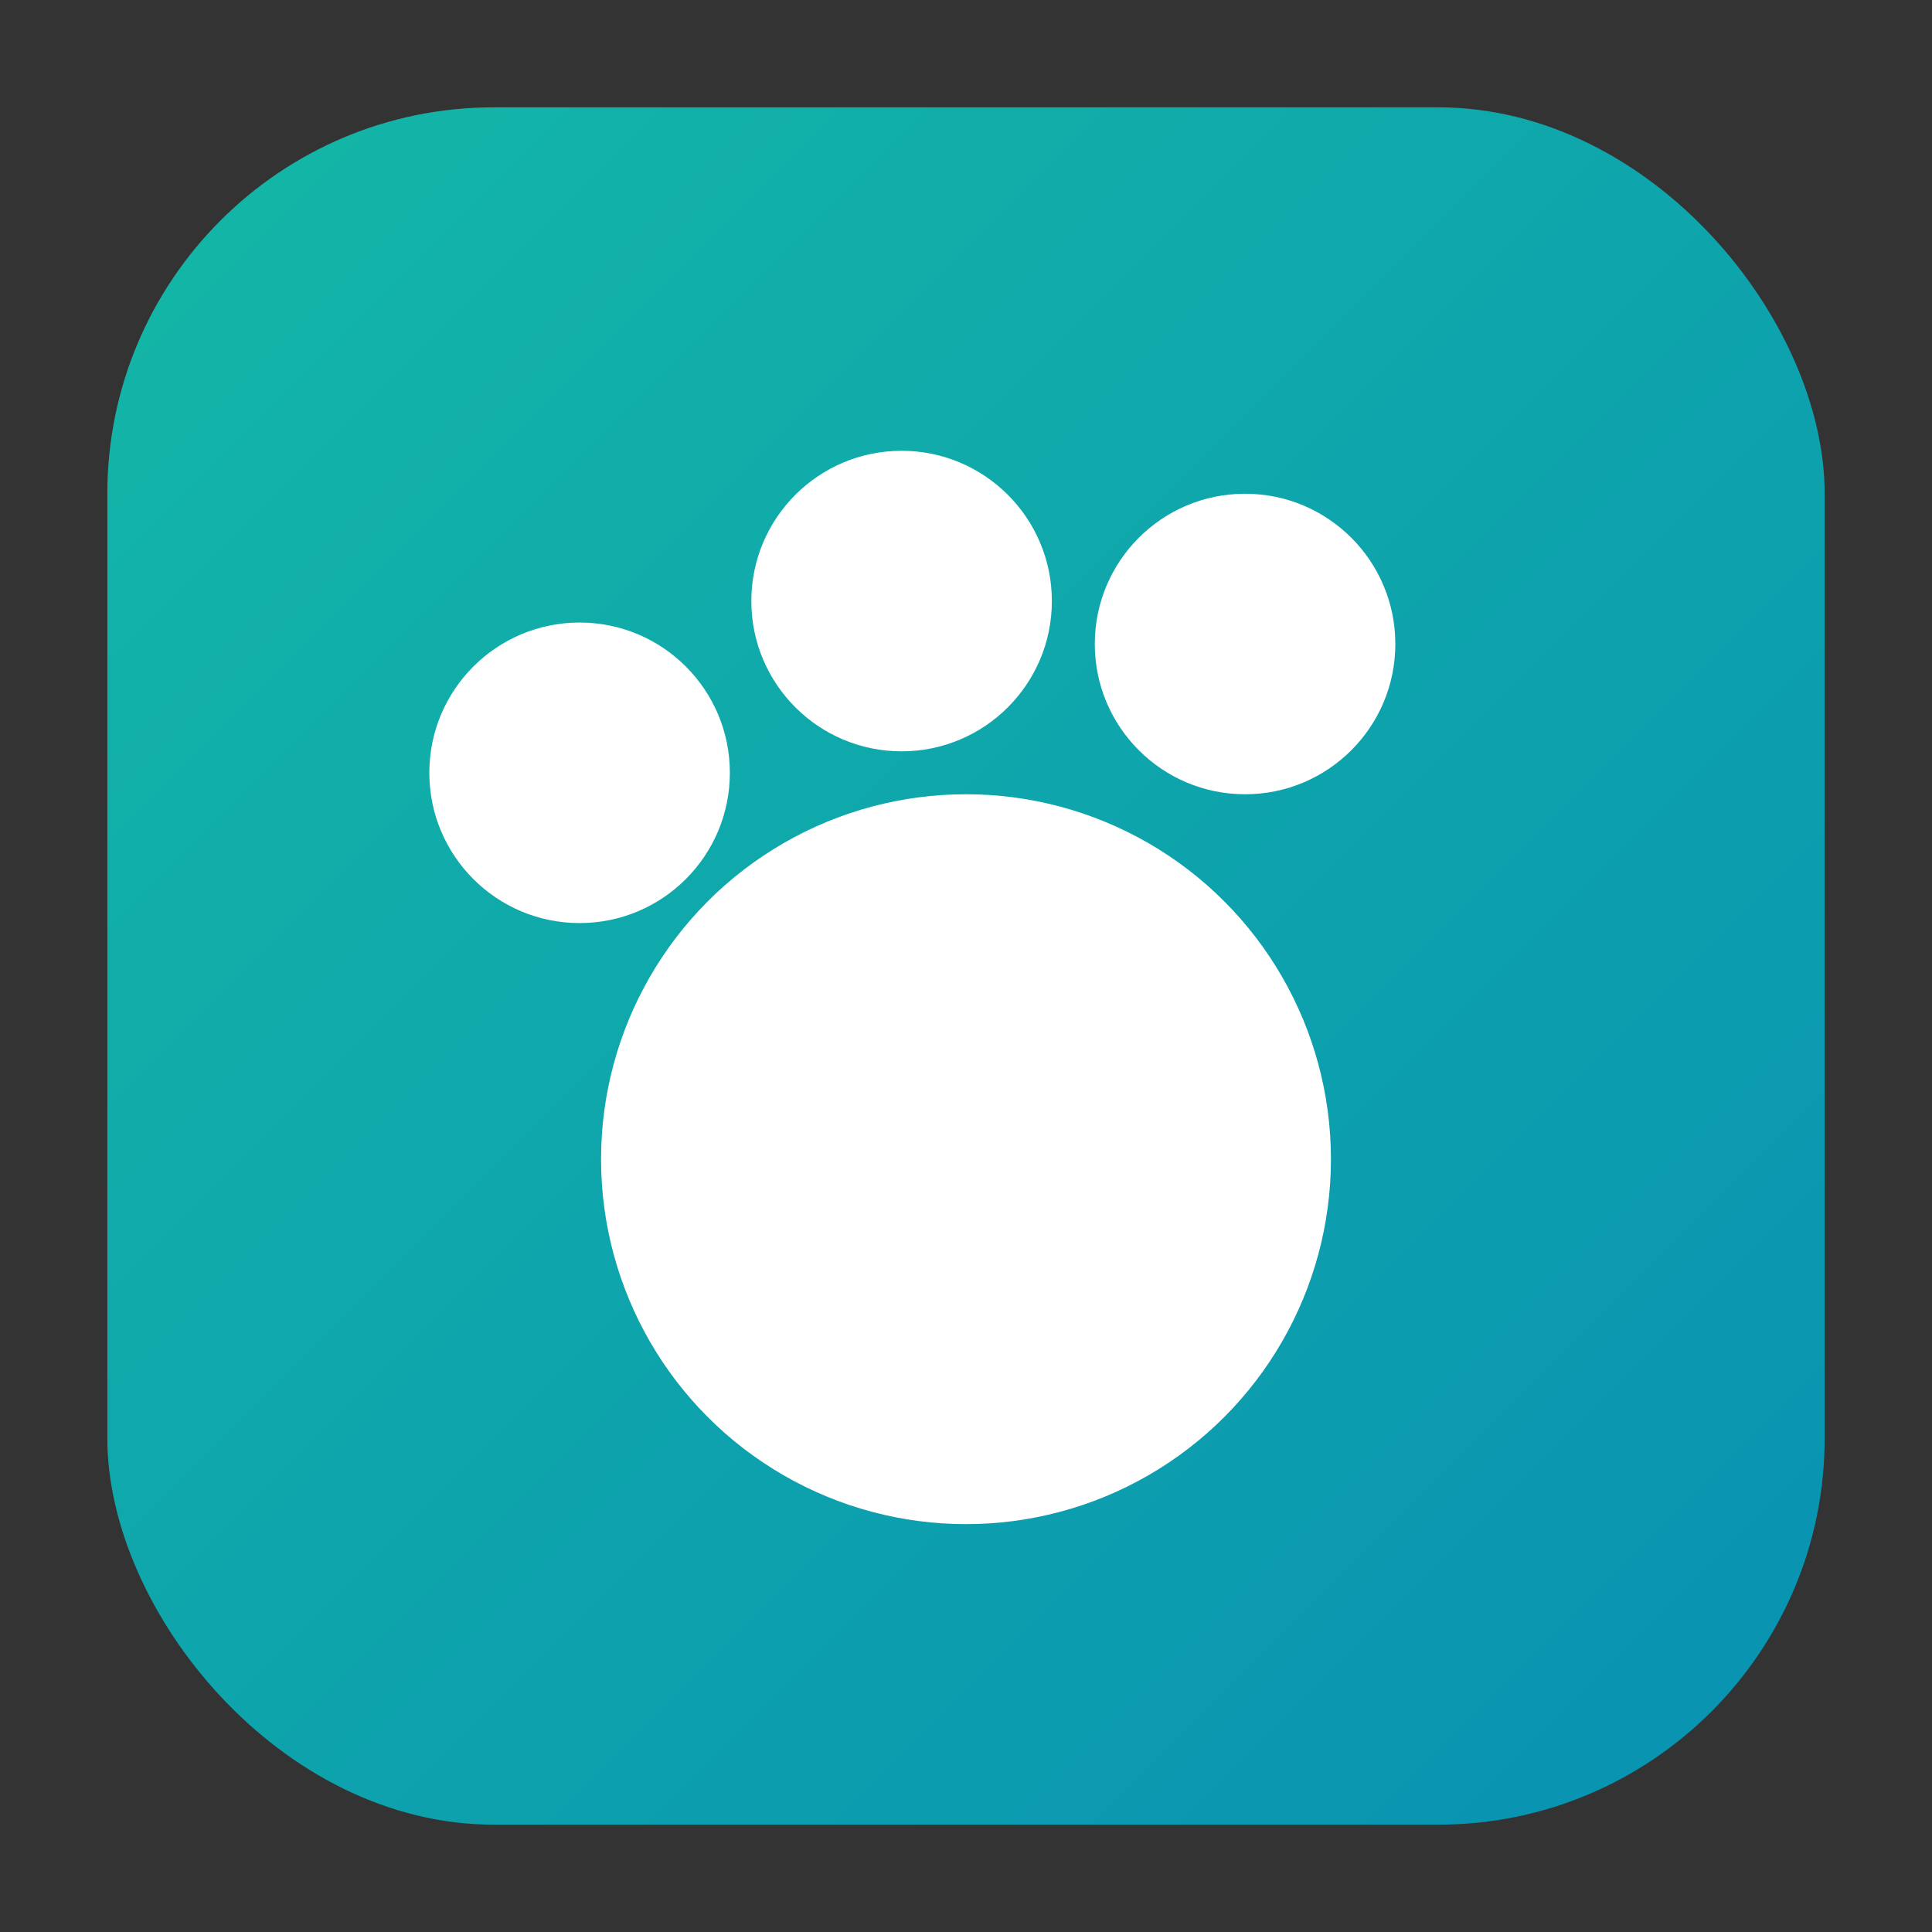
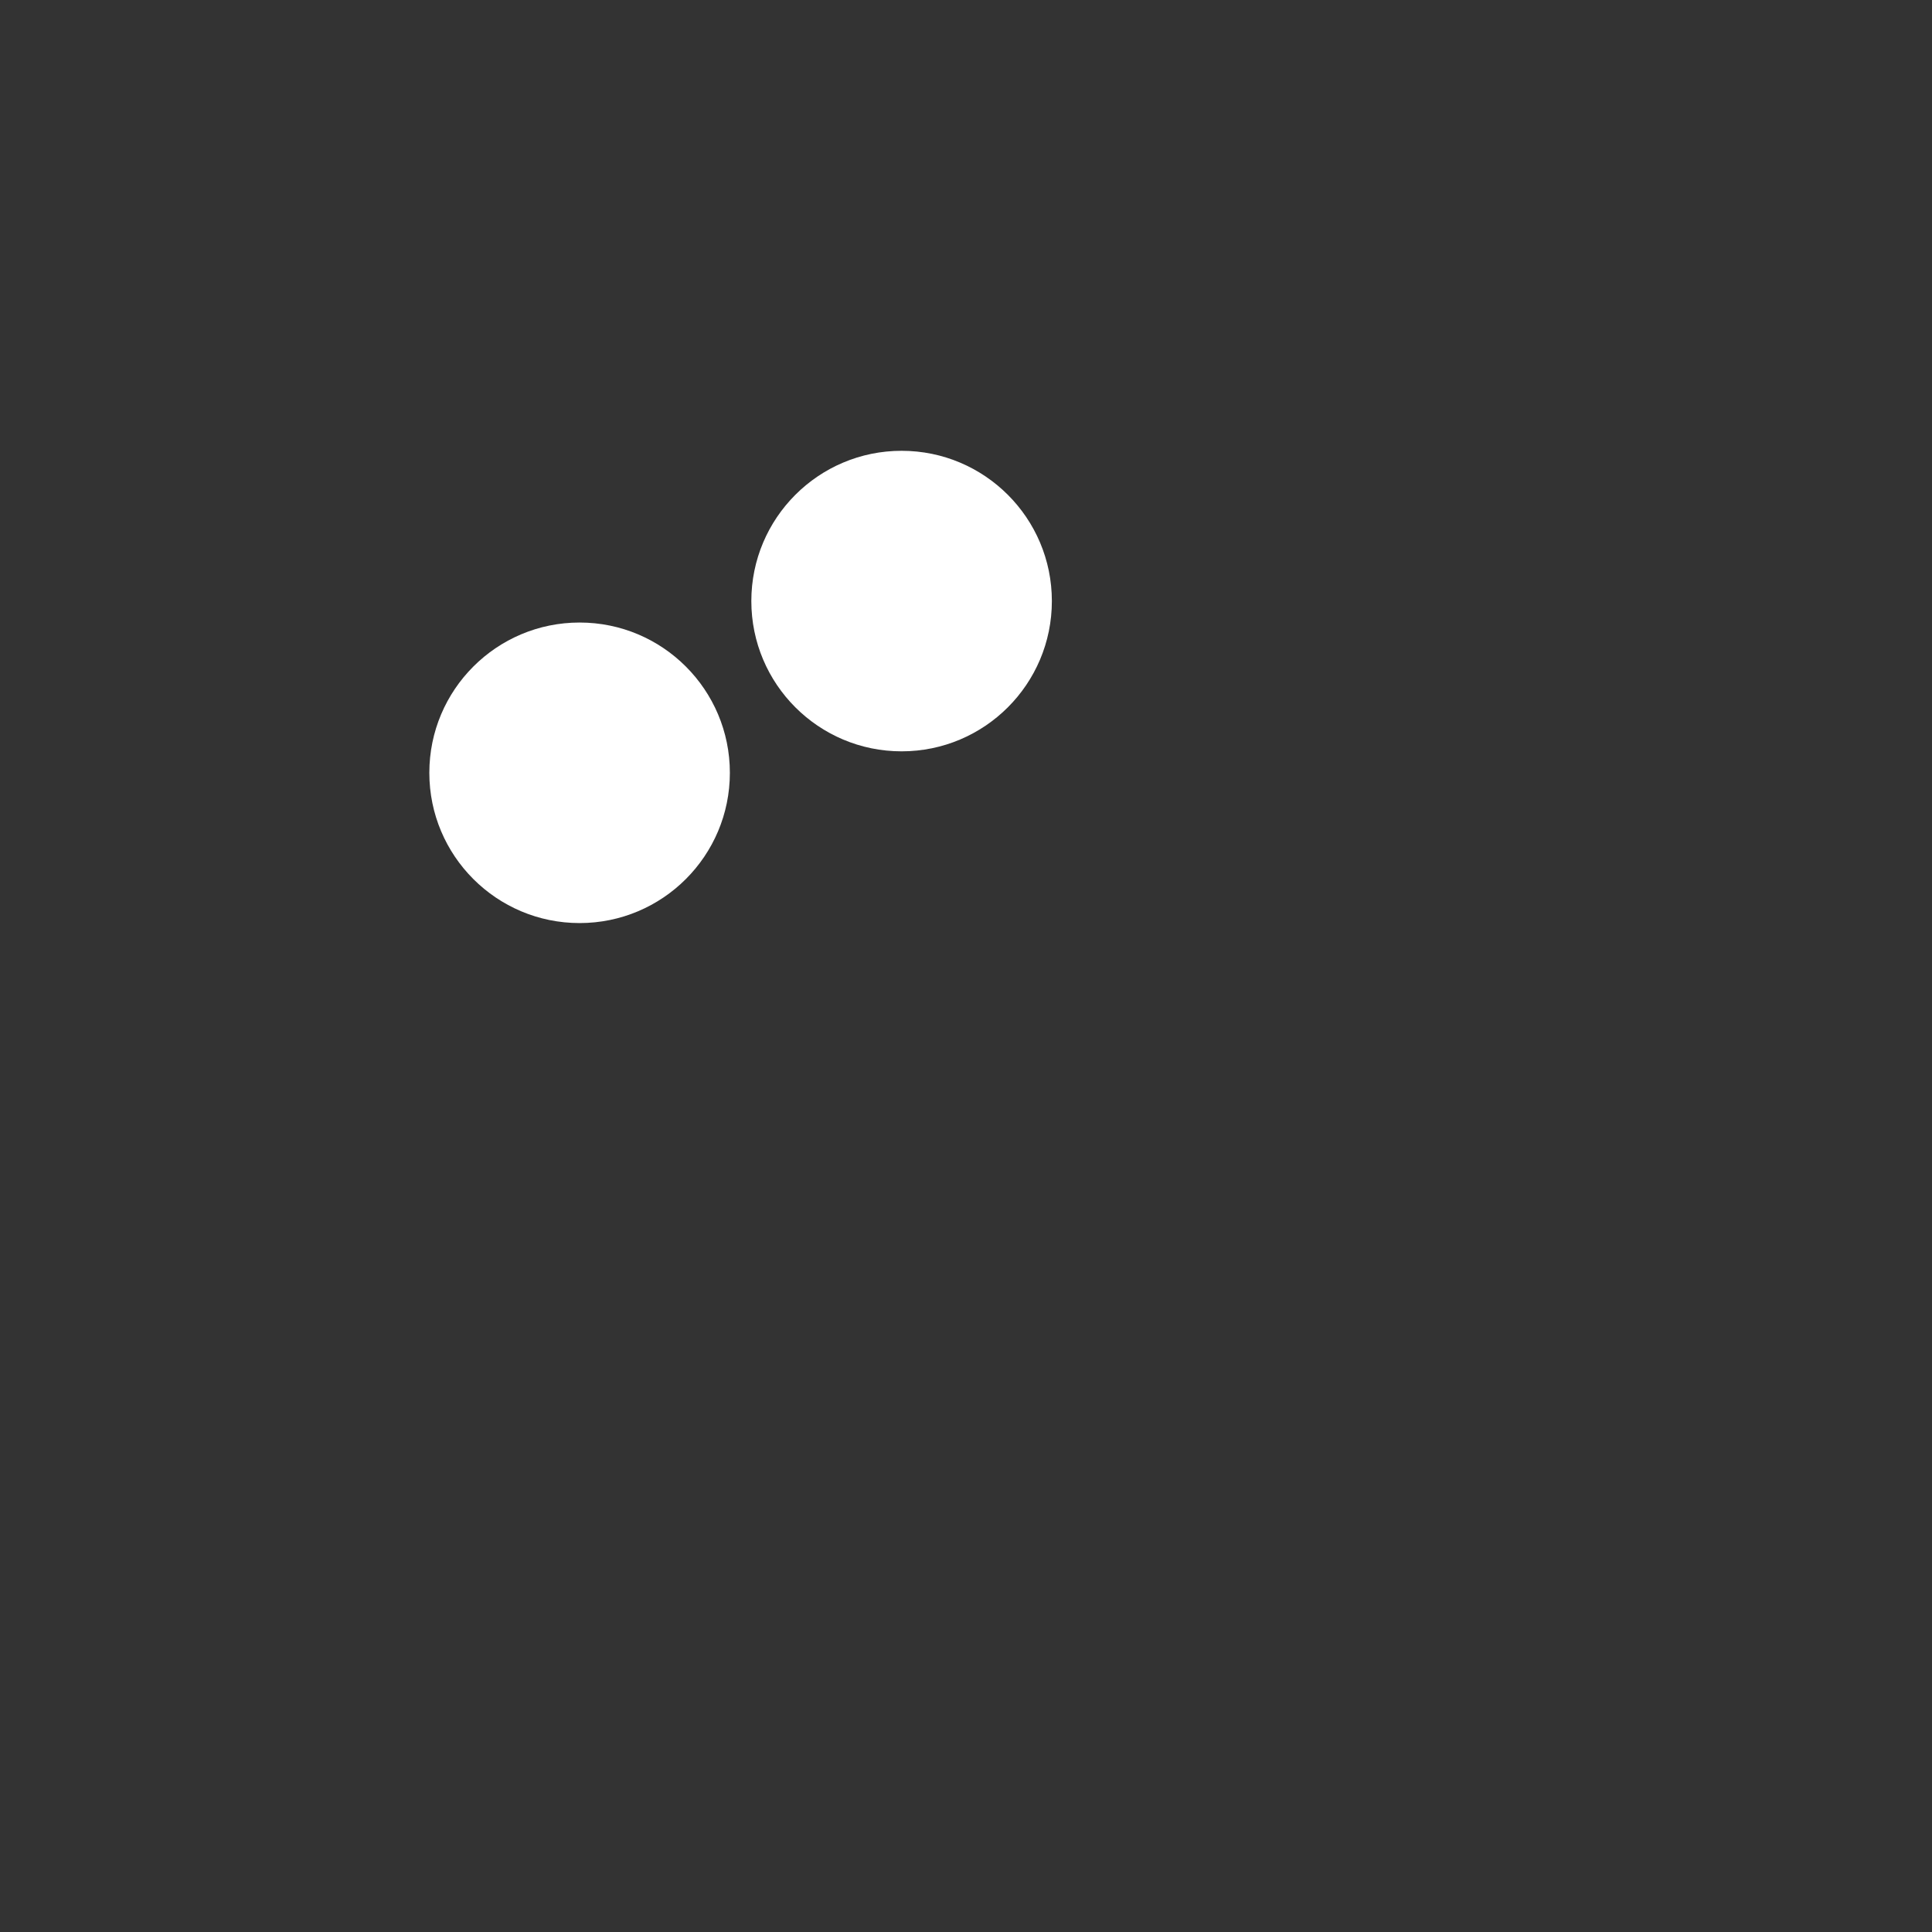
<svg xmlns="http://www.w3.org/2000/svg" viewBox="0 0 180 180" role="img" aria-label="Sniffaloo paw">
  <rect x="0" y="0" width="180" height="180" fill="#333333" stroke="none" />
  <defs>
    <linearGradient id="g" x1="0" y1="0" x2="1" y2="1">
      <stop offset="0%" stop-color="#14B8A6" />
      <stop offset="100%" stop-color="#0891B2" />
    </linearGradient>
  </defs>
-   <rect x="10" y="10" width="160" height="160" rx="36" fill="url(#g)" />
-   <circle cx="90" cy="108" r="34" fill="#FFFFFF" />
  <circle cx="54" cy="72" r="14" fill="#FFFFFF" />
  <circle cx="84" cy="56" r="14" fill="#FFFFFF" />
-   <circle cx="116" cy="60" r="14" fill="#FFFFFF" />
</svg>